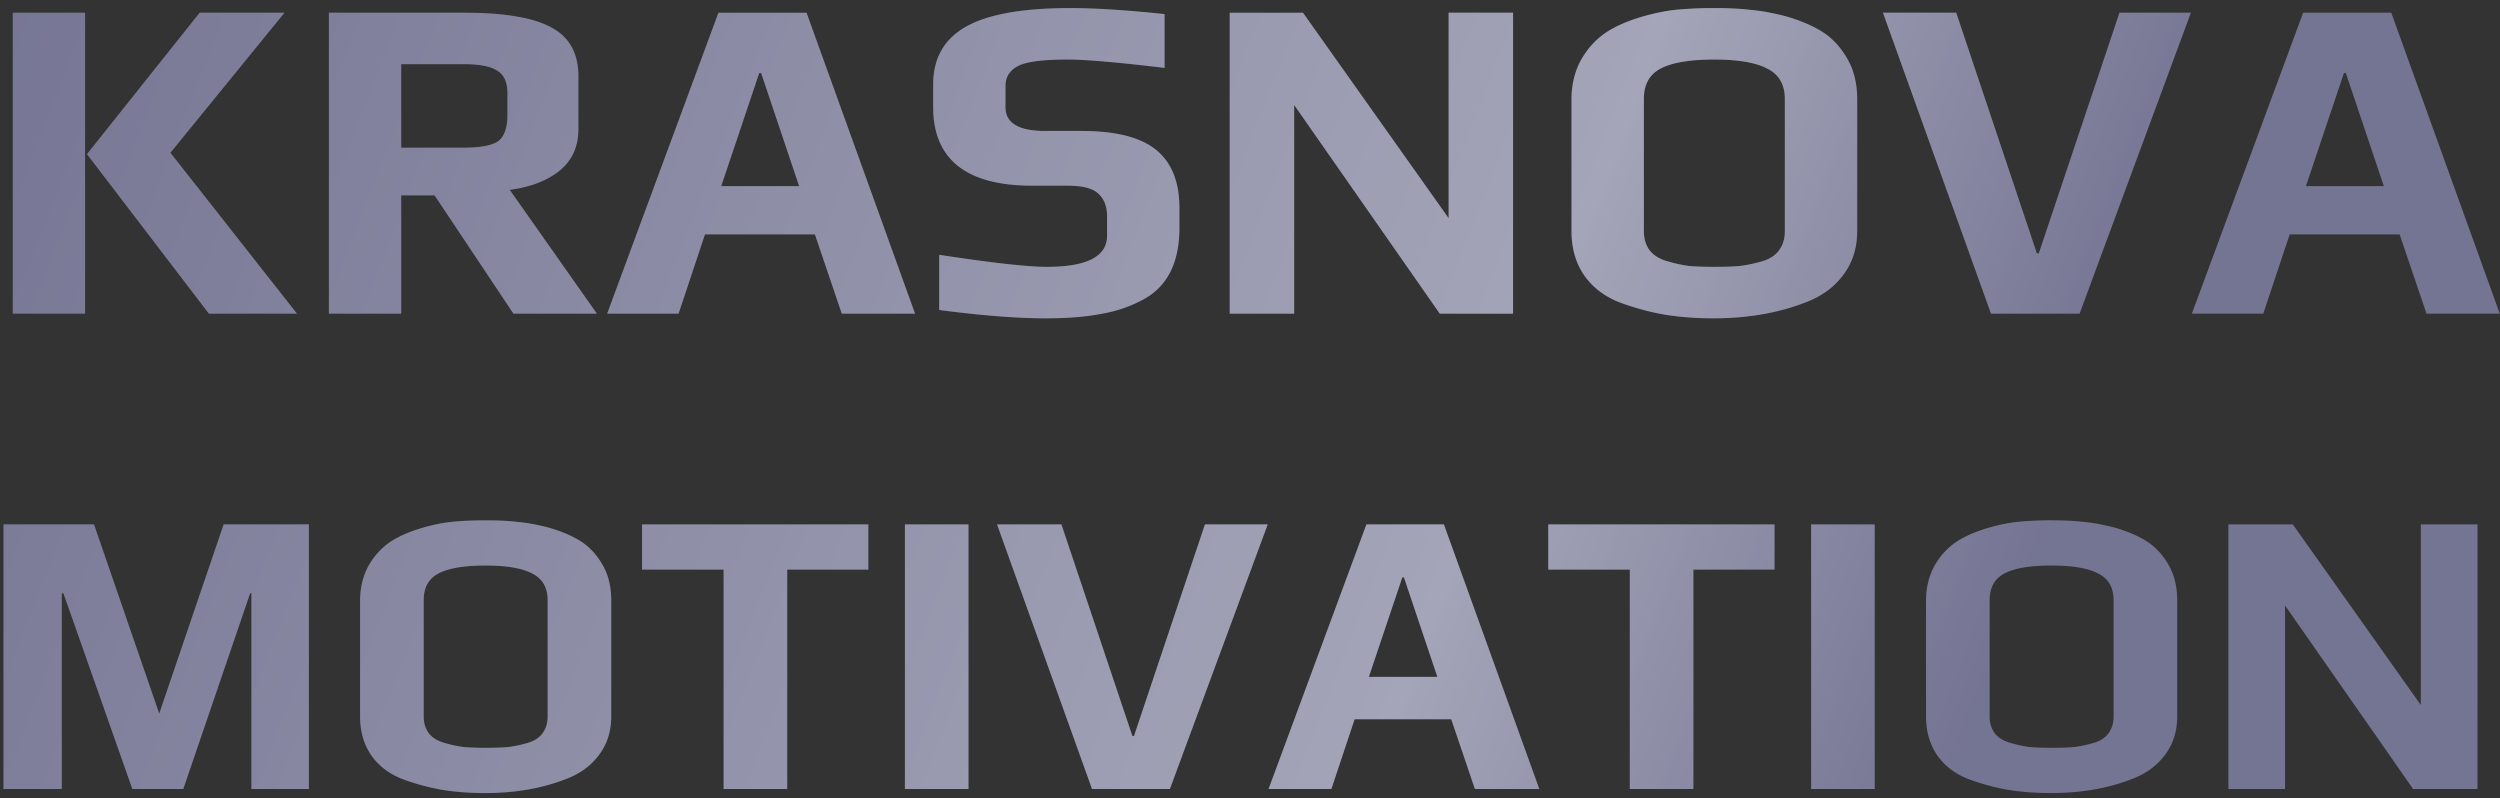
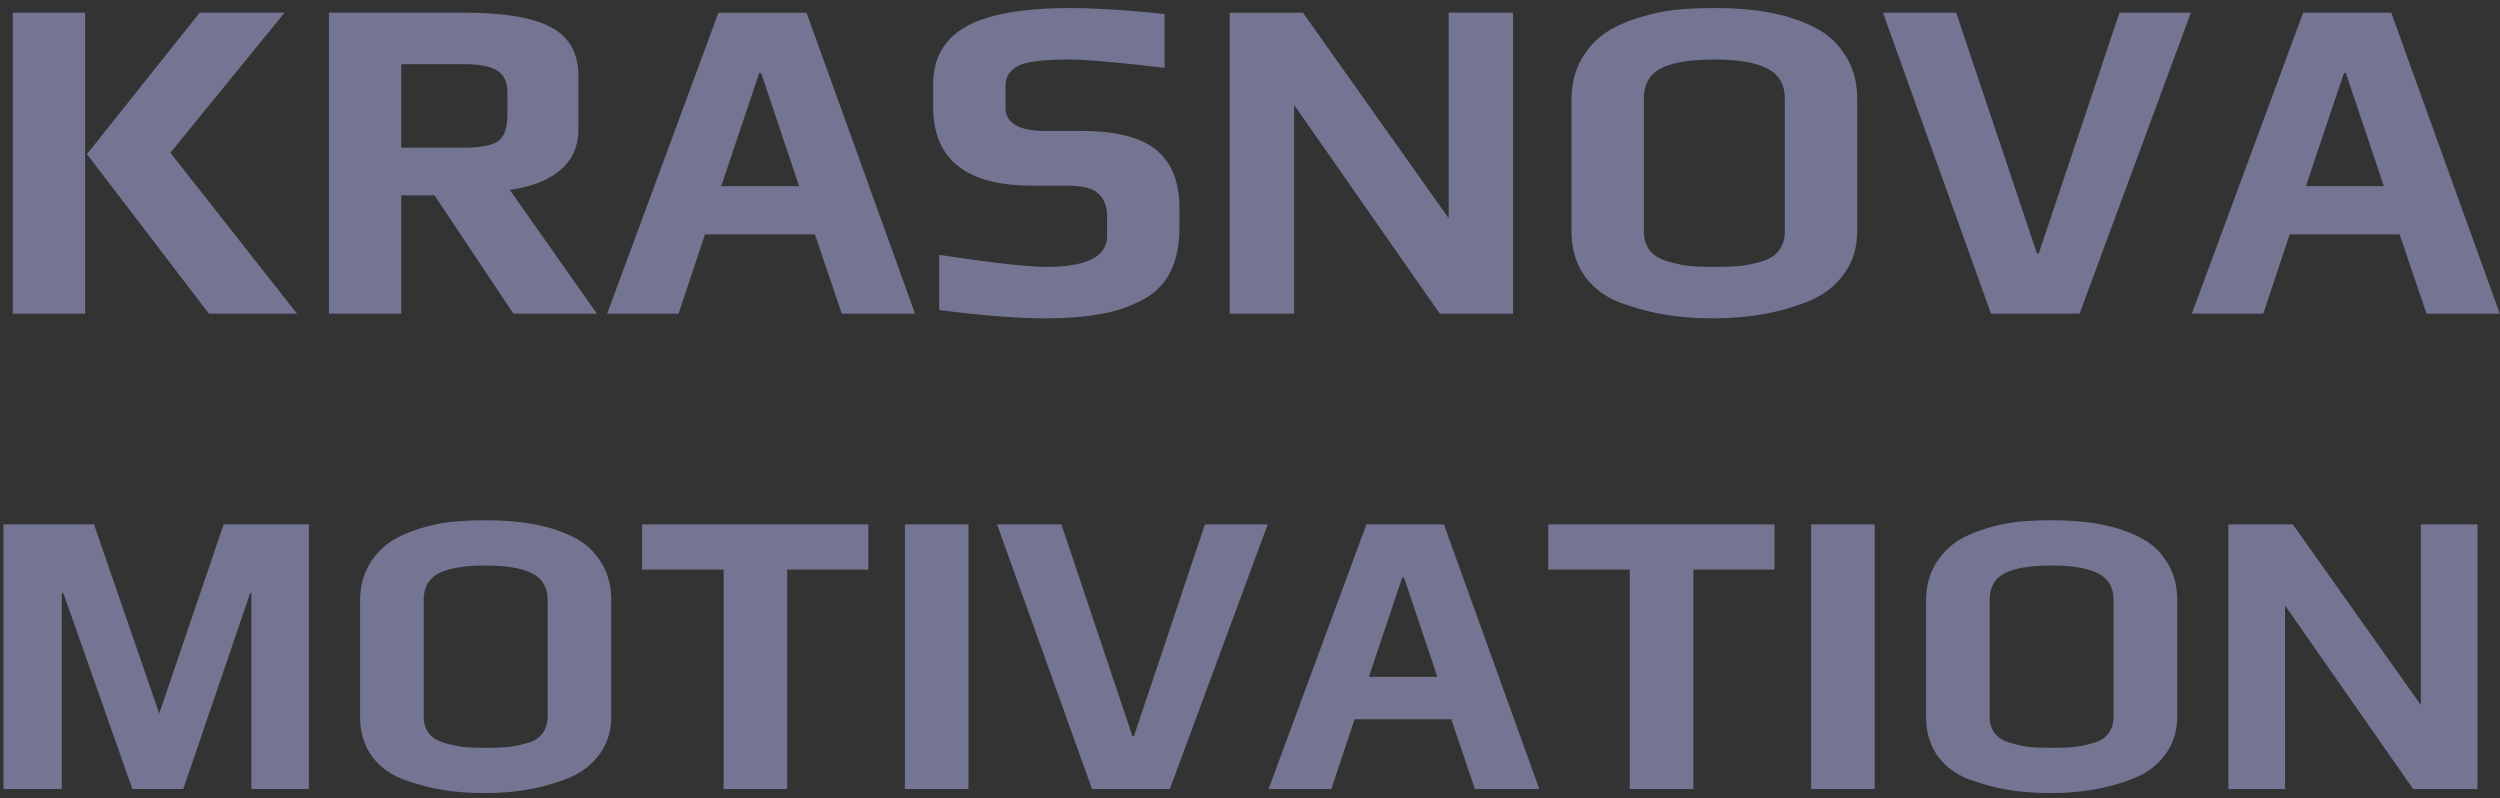
<svg xmlns="http://www.w3.org/2000/svg" width="263" height="84" fill="none">
  <rect width="100%" height="100%" fill="#333333" stroke="none" />
  <path d="M1.341 1.336h7.611V33h-7.61V1.336Zm7.806 14.88 11.856-14.88h8.929L17.93 16.07 31.248 33h-9.27L9.147 16.216Zm25.45-14.88h14.247c4.229 0 7.286.52 9.173 1.561 1.886 1.008 2.83 2.716 2.83 5.123v5.562c0 1.854-.667 3.318-2 4.39-1.302 1.042-3.042 1.709-5.221 2.001L62.798 33h-8.782l-8.294-12.441h-3.513V33h-7.611V1.336Zm14.15 14.197c1.789 0 3.008-.227 3.659-.683.65-.487.976-1.415.976-2.78V9.825c0-1.17-.358-1.968-1.074-2.39-.683-.456-1.87-.684-3.561-.684h-6.538v8.783h6.538ZM75.579 1.337h9.27L96.266 33h-7.709l-2.83-8.343H74.164L71.384 33H63.87L75.58 1.336Zm8.49 18.247L80.068 7.678h-.195l-4.001 11.905h8.197Zm25.954 13.905c-3.025 0-6.766-.293-11.222-.878v-5.806c5.53.846 9.303 1.268 11.319 1.268 4.229 0 6.343-1.09 6.343-3.269v-2.049c0-1.04-.309-1.837-.927-2.39-.585-.553-1.659-.83-3.22-.83h-3.708c-6.961 0-10.44-2.764-10.44-8.294V8.898c0-2.765 1.154-4.797 3.463-6.098C103.94 1.498 107.6.848 112.609.848c2.602 0 5.903.211 9.904.634v5.66c-4.912-.586-8.294-.878-10.148-.878-2.57 0-4.294.211-5.172.634-.943.455-1.415 1.17-1.415 2.147v2.244c0 1.659 1.399 2.488 4.196 2.488h3.806c3.61 0 6.228.667 7.855 2 1.626 1.334 2.439 3.367 2.439 6.1v2.097c0 3.773-1.35 6.326-4.049 7.66-1.301.683-2.749 1.155-4.343 1.415-1.561.293-3.447.439-5.659.439Zm19.342-32.152h7.709l15.32 21.613V1.336h6.781V33h-7.708l-15.32-21.955V33h-6.782V1.336ZM180.3 33.488c-1.757 0-3.383-.114-4.879-.342-1.464-.227-2.992-.618-4.586-1.17-1.724-.586-3.074-1.53-4.05-2.83-.976-1.334-1.463-2.944-1.463-4.83V10.459c0-1.56.341-2.96 1.024-4.195.716-1.236 1.626-2.212 2.732-2.928.976-.618 2.18-1.138 3.611-1.561 1.431-.423 2.764-.683 4-.78A42.355 42.355 0 0 1 180.3.847c1.496 0 2.797.065 3.903.195 1.106.098 2.342.325 3.708.683 1.561.456 2.846 1.008 3.854 1.659 1.009.65 1.854 1.561 2.537 2.732.716 1.204 1.074 2.651 1.074 4.342v13.857c0 1.756-.472 3.268-1.415 4.537-.911 1.268-2.179 2.228-3.806 2.878-2.927 1.171-6.212 1.757-9.855 1.757Zm.097-5.416c1.074 0 1.968-.032 2.684-.097.748-.098 1.512-.26 2.293-.488.781-.228 1.366-.602 1.756-1.122.423-.553.635-1.236.635-2.05V10.412c0-1.497-.602-2.554-1.806-3.172-1.203-.65-3.073-.975-5.61-.975-2.537 0-4.408.309-5.611.927-1.204.618-1.805 1.69-1.805 3.22v13.905c0 .813.211 1.496.634 2.049.423.52 1.041.894 1.854 1.122.781.228 1.529.39 2.244.488.748.065 1.659.097 2.732.097Zm17.688-26.736h7.709l8.489 25.321h.196l8.489-25.321h7.513L218.772 33h-9.319L198.085 1.336Zm44.206 0h9.27L262.978 33h-7.709l-2.829-8.343h-11.563L238.096 33h-7.514l11.709-31.664Zm8.49 18.247L246.78 7.678h-.195l-4.001 11.905h8.197ZM.367 55.163h9.522l6.862 19.902 6.777-19.902h8.965V83h-6.048V62.412h-.129L19.282 83h-5.361L6.67 62.412h-.17V83H.366V55.163ZM51.05 83.43c-1.544 0-2.974-.1-4.29-.3-1.286-.2-2.63-.544-4.031-1.03-1.516-.514-2.703-1.344-3.56-2.487-.858-1.173-1.287-2.588-1.287-4.247v-12.18c0-1.373.3-2.603.9-3.69.63-1.086 1.43-1.944 2.402-2.573.858-.543 1.916-1 3.174-1.373 1.259-.371 2.431-.6 3.518-.686 1-.086 2.058-.129 3.174-.129 1.315 0 2.459.058 3.43.172.973.086 2.06.286 3.26.6 1.373.4 2.503.887 3.39 1.459.886.572 1.629 1.372 2.23 2.402.629 1.058.943 2.33.943 3.817v12.181c0 1.544-.415 2.874-1.244 3.99-.8 1.114-1.916 1.958-3.345 2.53-2.574 1.03-5.462 1.544-8.664 1.544Zm.085-4.761c.944 0 1.73-.029 2.36-.086.657-.086 1.329-.229 2.015-.429.687-.2 1.201-.529 1.544-.986.372-.486.558-1.087.558-1.802V63.141c0-1.315-.529-2.244-1.587-2.788-1.058-.572-2.702-.858-4.933-.858-2.23 0-3.874.272-4.932.815-1.058.544-1.587 1.487-1.587 2.831v12.224c0 .715.186 1.316.558 1.802.371.457.915.786 1.63.986.686.2 1.343.343 1.972.43a28.37 28.37 0 0 0 2.402.085Zm24.986-18.744h-8.578v-4.76H91.35v4.76h-8.535V83h-6.692V59.924Zm19.075-4.76h6.691V83h-6.69V55.163Zm9.69 0h6.776l7.464 22.26h.171l7.463-22.26h6.606L123.073 83h-8.193l-9.993-27.837Zm38.862 0h8.149L161.935 83h-6.777l-2.488-7.335h-10.165L140.06 83h-6.605l10.294-27.837Zm7.463 16.04-3.517-10.465h-.172l-3.517 10.466h7.206Zm20.244-11.28h-8.579v-4.76h23.805v4.76h-8.535V83h-6.691V59.924Zm19.075-4.76h6.691V83h-6.691V55.163Zm25.258 28.265c-1.544 0-2.973-.1-4.289-.3-1.287-.2-2.63-.544-4.032-1.03-1.515-.514-2.702-1.344-3.56-2.487-.857-1.173-1.286-2.588-1.286-4.247v-12.18c0-1.373.3-2.603.9-3.69.629-1.086 1.43-1.944 2.402-2.573.858-.543 1.916-1 3.174-1.373 1.258-.371 2.431-.6 3.517-.686a37.222 37.222 0 0 1 3.174-.129c1.316 0 2.459.058 3.432.172.972.086 2.058.286 3.259.6 1.373.4 2.502.887 3.389 1.459.886.572 1.63 1.372 2.23 2.402.629 1.058.944 2.33.944 3.817v12.181c0 1.544-.415 2.874-1.244 3.99-.801 1.114-1.916 1.958-3.346 2.53-2.573 1.03-5.461 1.544-8.664 1.544Zm.086-4.761c.944 0 1.73-.029 2.359-.086.658-.086 1.33-.229 2.016-.429.686-.2 1.201-.529 1.544-.986.372-.486.558-1.087.558-1.802V63.141c0-1.315-.529-2.244-1.587-2.788-1.058-.572-2.702-.858-4.933-.858-2.23 0-3.874.272-4.932.815-1.058.544-1.587 1.487-1.587 2.831v12.224c0 .715.186 1.316.557 1.802.372.457.915.786 1.63.986.686.2 1.344.343 1.973.43.658.056 1.459.085 2.402.085Zm18.552-23.505h6.777l13.468 19.001v-19h5.962V83h-6.777l-13.468-19.301V83h-5.962V55.163Z" fill="#747493" />
-   <path d="M1.341 1.336h7.611V33h-7.61V1.336Zm7.806 14.88 11.856-14.88h8.929L17.93 16.07 31.248 33h-9.27L9.147 16.216Zm25.45-14.88h14.247c4.229 0 7.286.52 9.173 1.561 1.886 1.008 2.83 2.716 2.83 5.123v5.562c0 1.854-.667 3.318-2 4.39-1.302 1.042-3.042 1.709-5.221 2.001L62.798 33h-8.782l-8.294-12.441h-3.513V33h-7.611V1.336Zm14.15 14.197c1.789 0 3.008-.227 3.659-.683.65-.487.976-1.415.976-2.78V9.825c0-1.17-.358-1.968-1.074-2.39-.683-.456-1.87-.684-3.561-.684h-6.538v8.783h6.538ZM75.579 1.337h9.27L96.266 33h-7.709l-2.83-8.343H74.164L71.384 33H63.87L75.58 1.336Zm8.49 18.247L80.068 7.678h-.195l-4.001 11.905h8.197Zm25.954 13.905c-3.025 0-6.766-.293-11.222-.878v-5.806c5.53.846 9.303 1.268 11.319 1.268 4.229 0 6.343-1.09 6.343-3.269v-2.049c0-1.04-.309-1.837-.927-2.39-.585-.553-1.659-.83-3.22-.83h-3.708c-6.961 0-10.44-2.764-10.44-8.294V8.898c0-2.765 1.154-4.797 3.463-6.098C103.94 1.498 107.6.848 112.609.848c2.602 0 5.903.211 9.904.634v5.66c-4.912-.586-8.294-.878-10.148-.878-2.57 0-4.294.211-5.172.634-.943.455-1.415 1.17-1.415 2.147v2.244c0 1.659 1.399 2.488 4.196 2.488h3.806c3.61 0 6.228.667 7.855 2 1.626 1.334 2.439 3.367 2.439 6.1v2.097c0 3.773-1.35 6.326-4.049 7.66-1.301.683-2.749 1.155-4.343 1.415-1.561.293-3.447.439-5.659.439Zm19.342-32.152h7.709l15.32 21.613V1.336h6.781V33h-7.708l-15.32-21.955V33h-6.782V1.336ZM180.3 33.488c-1.757 0-3.383-.114-4.879-.342-1.464-.227-2.992-.618-4.586-1.17-1.724-.586-3.074-1.53-4.05-2.83-.976-1.334-1.463-2.944-1.463-4.83V10.459c0-1.56.341-2.96 1.024-4.195.716-1.236 1.626-2.212 2.732-2.928.976-.618 2.18-1.138 3.611-1.561 1.431-.423 2.764-.683 4-.78A42.355 42.355 0 0 1 180.3.847c1.496 0 2.797.065 3.903.195 1.106.098 2.342.325 3.708.683 1.561.456 2.846 1.008 3.854 1.659 1.009.65 1.854 1.561 2.537 2.732.716 1.204 1.074 2.651 1.074 4.342v13.857c0 1.756-.472 3.268-1.415 4.537-.911 1.268-2.179 2.228-3.806 2.878-2.927 1.171-6.212 1.757-9.855 1.757Zm.097-5.416c1.074 0 1.968-.032 2.684-.097.748-.098 1.512-.26 2.293-.488.781-.228 1.366-.602 1.756-1.122.423-.553.635-1.236.635-2.05V10.412c0-1.497-.602-2.554-1.806-3.172-1.203-.65-3.073-.975-5.61-.975-2.537 0-4.408.309-5.611.927-1.204.618-1.805 1.69-1.805 3.22v13.905c0 .813.211 1.496.634 2.049.423.52 1.041.894 1.854 1.122.781.228 1.529.39 2.244.488.748.065 1.659.097 2.732.097Zm17.688-26.736h7.709l8.489 25.321h.196l8.489-25.321h7.513L218.772 33h-9.319L198.085 1.336Zm44.206 0h9.27L262.978 33h-7.709l-2.829-8.343h-11.563L238.096 33h-7.514l11.709-31.664Zm8.49 18.247L246.78 7.678h-.195l-4.001 11.905h8.197ZM.367 55.163h9.522l6.862 19.902 6.777-19.902h8.965V83h-6.048V62.412h-.129L19.282 83h-5.361L6.67 62.412h-.17V83H.366V55.163ZM51.05 83.43c-1.544 0-2.974-.1-4.29-.3-1.286-.2-2.63-.544-4.031-1.03-1.516-.514-2.703-1.344-3.56-2.487-.858-1.173-1.287-2.588-1.287-4.247v-12.18c0-1.373.3-2.603.9-3.69.63-1.086 1.43-1.944 2.402-2.573.858-.543 1.916-1 3.174-1.373 1.259-.371 2.431-.6 3.518-.686 1-.086 2.058-.129 3.174-.129 1.315 0 2.459.058 3.43.172.973.086 2.06.286 3.26.6 1.373.4 2.503.887 3.39 1.459.886.572 1.629 1.372 2.23 2.402.629 1.058.943 2.33.943 3.817v12.181c0 1.544-.415 2.874-1.244 3.99-.8 1.114-1.916 1.958-3.345 2.53-2.574 1.03-5.462 1.544-8.664 1.544Zm.085-4.761c.944 0 1.73-.029 2.36-.086.657-.086 1.329-.229 2.015-.429.687-.2 1.201-.529 1.544-.986.372-.486.558-1.087.558-1.802V63.141c0-1.315-.529-2.244-1.587-2.788-1.058-.572-2.702-.858-4.933-.858-2.23 0-3.874.272-4.932.815-1.058.544-1.587 1.487-1.587 2.831v12.224c0 .715.186 1.316.558 1.802.371.457.915.786 1.63.986.686.2 1.343.343 1.972.43a28.37 28.37 0 0 0 2.402.085Zm24.986-18.744h-8.578v-4.76H91.35v4.76h-8.535V83h-6.692V59.924Zm19.075-4.76h6.691V83h-6.69V55.163Zm9.69 0h6.776l7.464 22.26h.171l7.463-22.26h6.606L123.073 83h-8.193l-9.993-27.837Zm38.862 0h8.149L161.935 83h-6.777l-2.488-7.335h-10.165L140.06 83h-6.605l10.294-27.837Zm7.463 16.04-3.517-10.465h-.172l-3.517 10.466h7.206Zm20.244-11.28h-8.579v-4.76h23.805v4.76h-8.535V83h-6.691V59.924Zm19.075-4.76h6.691V83h-6.691V55.163Zm25.258 28.265c-1.544 0-2.973-.1-4.289-.3-1.287-.2-2.63-.544-4.032-1.03-1.515-.514-2.702-1.344-3.56-2.487-.857-1.173-1.286-2.588-1.286-4.247v-12.18c0-1.373.3-2.603.9-3.69.629-1.086 1.43-1.944 2.402-2.573.858-.543 1.916-1 3.174-1.373 1.258-.371 2.431-.6 3.517-.686a37.222 37.222 0 0 1 3.174-.129c1.316 0 2.459.058 3.432.172.972.086 2.058.286 3.259.6 1.373.4 2.502.887 3.389 1.459.886.572 1.63 1.372 2.23 2.402.629 1.058.944 2.33.944 3.817v12.181c0 1.544-.415 2.874-1.244 3.99-.801 1.114-1.916 1.958-3.346 2.53-2.573 1.03-5.461 1.544-8.664 1.544Zm.086-4.761c.944 0 1.73-.029 2.359-.086.658-.086 1.33-.229 2.016-.429.686-.2 1.201-.529 1.544-.986.372-.486.558-1.087.558-1.802V63.141c0-1.315-.529-2.244-1.587-2.788-1.058-.572-2.702-.858-4.933-.858-2.23 0-3.874.272-4.932.815-1.058.544-1.587 1.487-1.587 2.831v12.224c0 .715.186 1.316.557 1.802.372.457.915.786 1.63.986.686.2 1.344.343 1.973.43.658.056 1.459.085 2.402.085Zm18.552-23.505h6.777l13.468 19.001v-19h5.962V83h-6.777l-13.468-19.301V83h-5.962V55.163Z" fill="url(#a)" fill-opacity=".35" />
  <defs>
    <linearGradient id="a" x1="-3" y1="-12" x2="209.647" y2="70.662" gradientUnits="userSpaceOnUse">
      <stop stop-color="#fff" stop-opacity="0" />
      <stop offset=".75" stop-color="#fff" />
      <stop offset="1" stop-color="#fff" stop-opacity="0" />
    </linearGradient>
  </defs>
</svg>